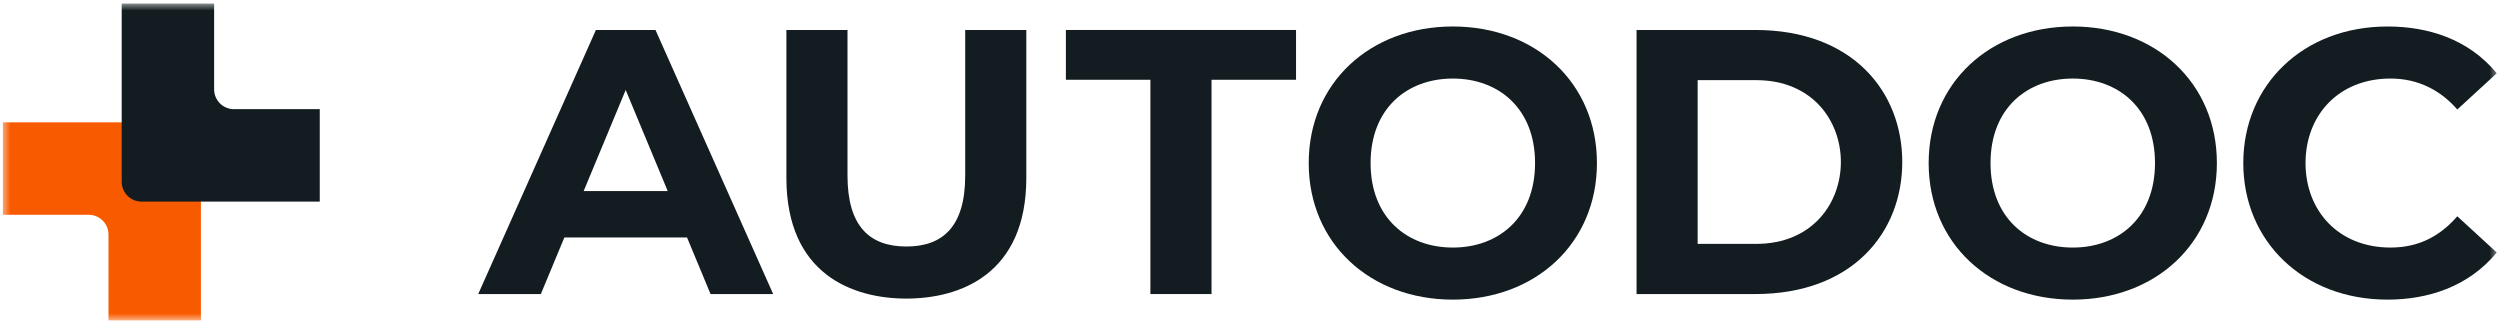
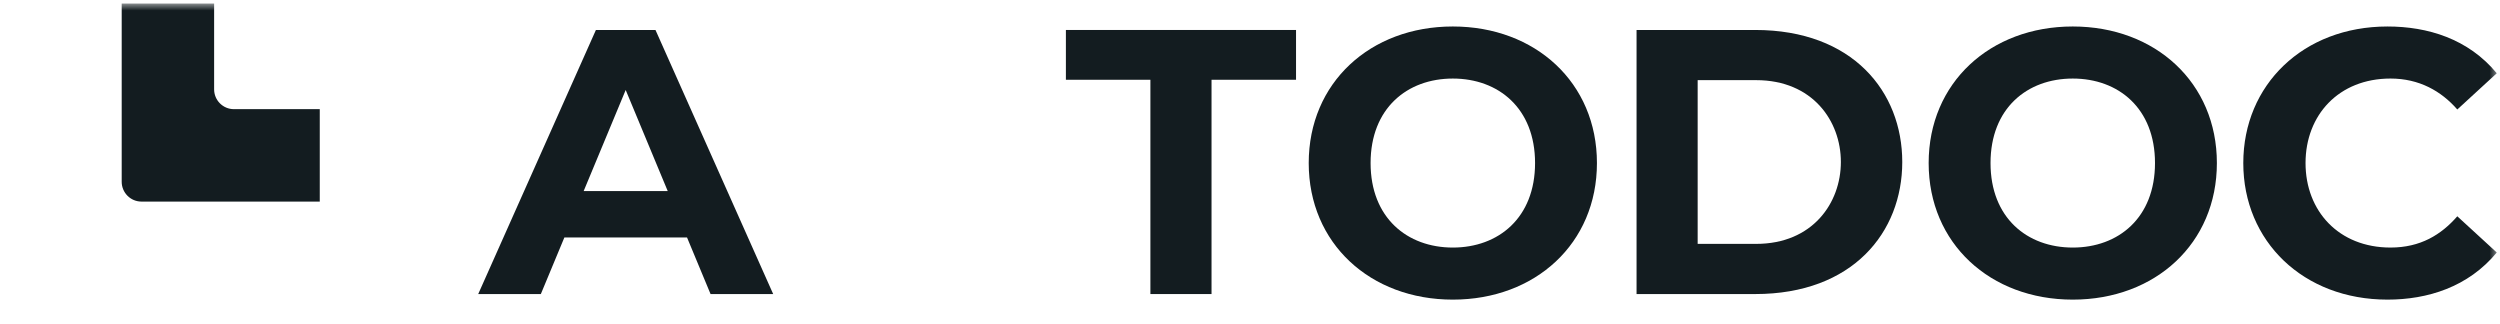
<svg xmlns="http://www.w3.org/2000/svg" width="355" height="46" viewBox="0 0 355 46" fill="none">
  <mask id="mask0_14299_119043" style="mask-type:luminance" maskUnits="userSpaceOnUse" x="0" y="0" width="355" height="46">
    <path d="M354.594 0.5H0.406V45.5H354.594V0.5Z" fill="white" />
  </mask>
  <g mask="url(#mask0_14299_119043)">
    <path d="M93.078 4.256H84.62L67.906 41.756H76.799L80.141 33.72H97.558L100.899 41.756H109.792L93.078 4.256ZM82.88 27.131L88.848 12.78L94.816 27.131H82.88Z" fill="#131C20" />
-     <path d="M128.702 42.399C121.075 42.399 111.668 38.945 111.668 25.256V4.256H120.345V24.933C120.345 32.107 123.467 35.004 128.702 35.004C133.937 35.004 137.059 32.107 137.059 24.933V4.256H145.737V25.256C145.737 38.947 136.33 42.399 128.702 42.399Z" fill="#131C20" />
    <path d="M163.357 41.756V11.326H151.357V4.256H184.037V11.326H172.037V41.756H163.357Z" fill="#131C20" />
    <path d="M206.302 42.547C194.577 42.547 185.838 34.565 185.838 23.154C185.838 11.743 194.577 3.761 206.302 3.761C218.026 3.761 226.765 11.743 226.765 23.154C226.765 34.565 218.028 42.547 206.302 42.547ZM206.302 35.154C212.787 35.154 217.979 30.926 217.979 23.154C217.979 15.382 212.787 11.154 206.302 11.154C199.816 11.154 194.624 15.382 194.624 23.154C194.624 30.926 199.816 35.154 206.302 35.154Z" fill="#131C20" />
    <path d="M294.333 42.547C282.609 42.547 273.869 34.565 273.869 23.154C273.869 11.743 282.609 3.761 294.333 3.761C306.057 3.761 314.797 11.743 314.797 23.154C314.797 34.565 306.059 42.547 294.333 42.547ZM294.333 35.154C300.819 35.154 306.01 30.926 306.01 23.154C306.01 15.382 300.819 11.154 294.333 11.154C287.847 11.154 282.655 15.382 282.655 23.154C282.655 30.926 287.847 35.154 294.333 35.154Z" fill="#131C20" />
    <path fill-rule="evenodd" clip-rule="evenodd" d="M249.237 4.256H232.391V41.756H249.237C263.097 41.756 270.121 32.975 270.121 23.006C270.121 13.037 263.097 4.256 249.237 4.256ZM241.068 34.631V11.381H249.371C257.398 11.381 261.406 17.193 261.404 23.006C261.402 28.818 257.39 34.631 249.371 34.631H241.068Z" fill="#131C20" />
    <path d="M318.547 23.155C318.547 34.27 327.069 42.546 339.022 42.546C344.699 42.546 350.489 40.765 354.539 35.854L348.937 30.713C346.642 33.34 343.7 35.153 339.455 35.153C332.096 35.153 327.386 29.961 327.386 23.153C327.386 16.345 332.096 11.153 339.455 11.153C343.514 11.153 346.644 12.919 348.937 15.546L354.539 10.403C350.491 5.494 344.699 3.762 339.022 3.762C327.071 3.762 318.547 12.038 318.547 23.155Z" fill="#131C20" />
-     <path d="M12.594 30.5C13.37 30.5 14.071 30.815 14.579 31.321C15.089 31.831 15.404 32.534 15.404 33.312V45.5H28.529V20.188C28.529 19.411 28.214 18.706 27.704 18.198C27.196 17.69 26.493 17.375 25.717 17.375H0.406V30.5H12.594Z" fill="#F85A00" />
    <path d="M33.217 15.5C32.441 15.5 31.738 15.185 31.227 14.675C30.719 14.165 30.406 13.464 30.406 12.688V0.5H17.281V25.812C17.281 26.587 17.596 27.29 18.104 27.8C18.613 28.31 19.316 28.625 20.094 28.625H45.406V15.5H33.217Z" fill="#131C20" />
  </g>
</svg>